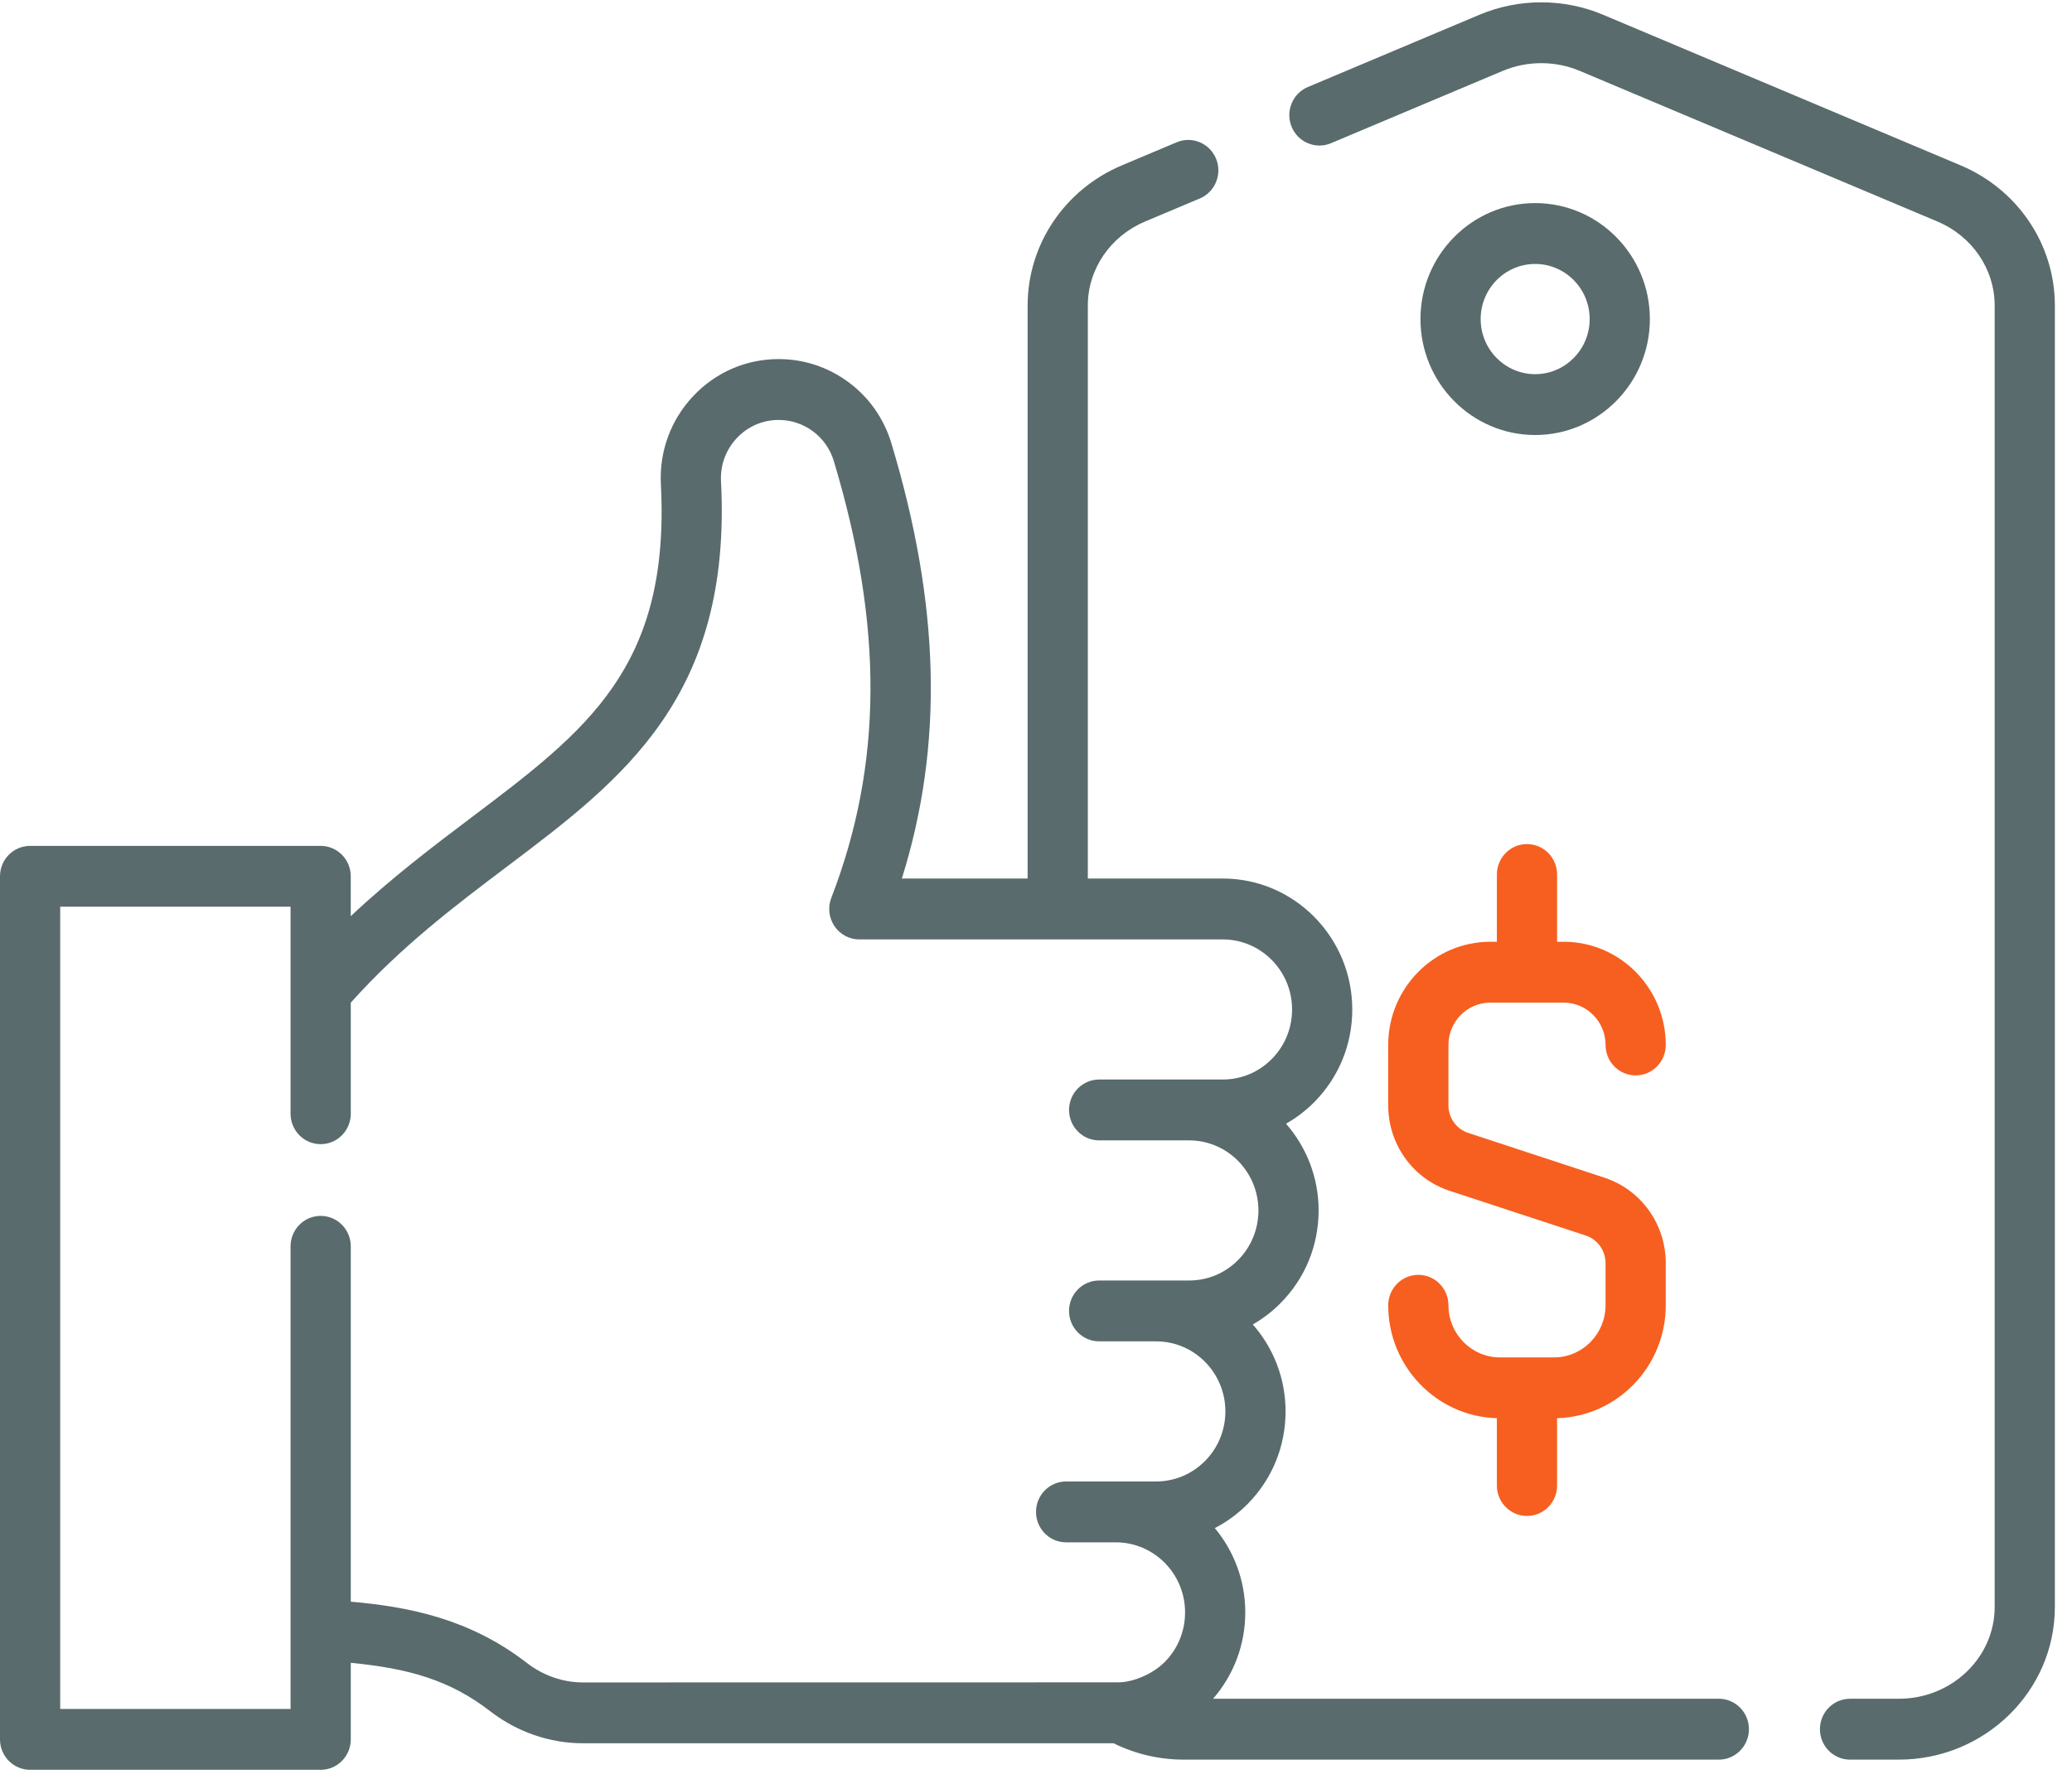
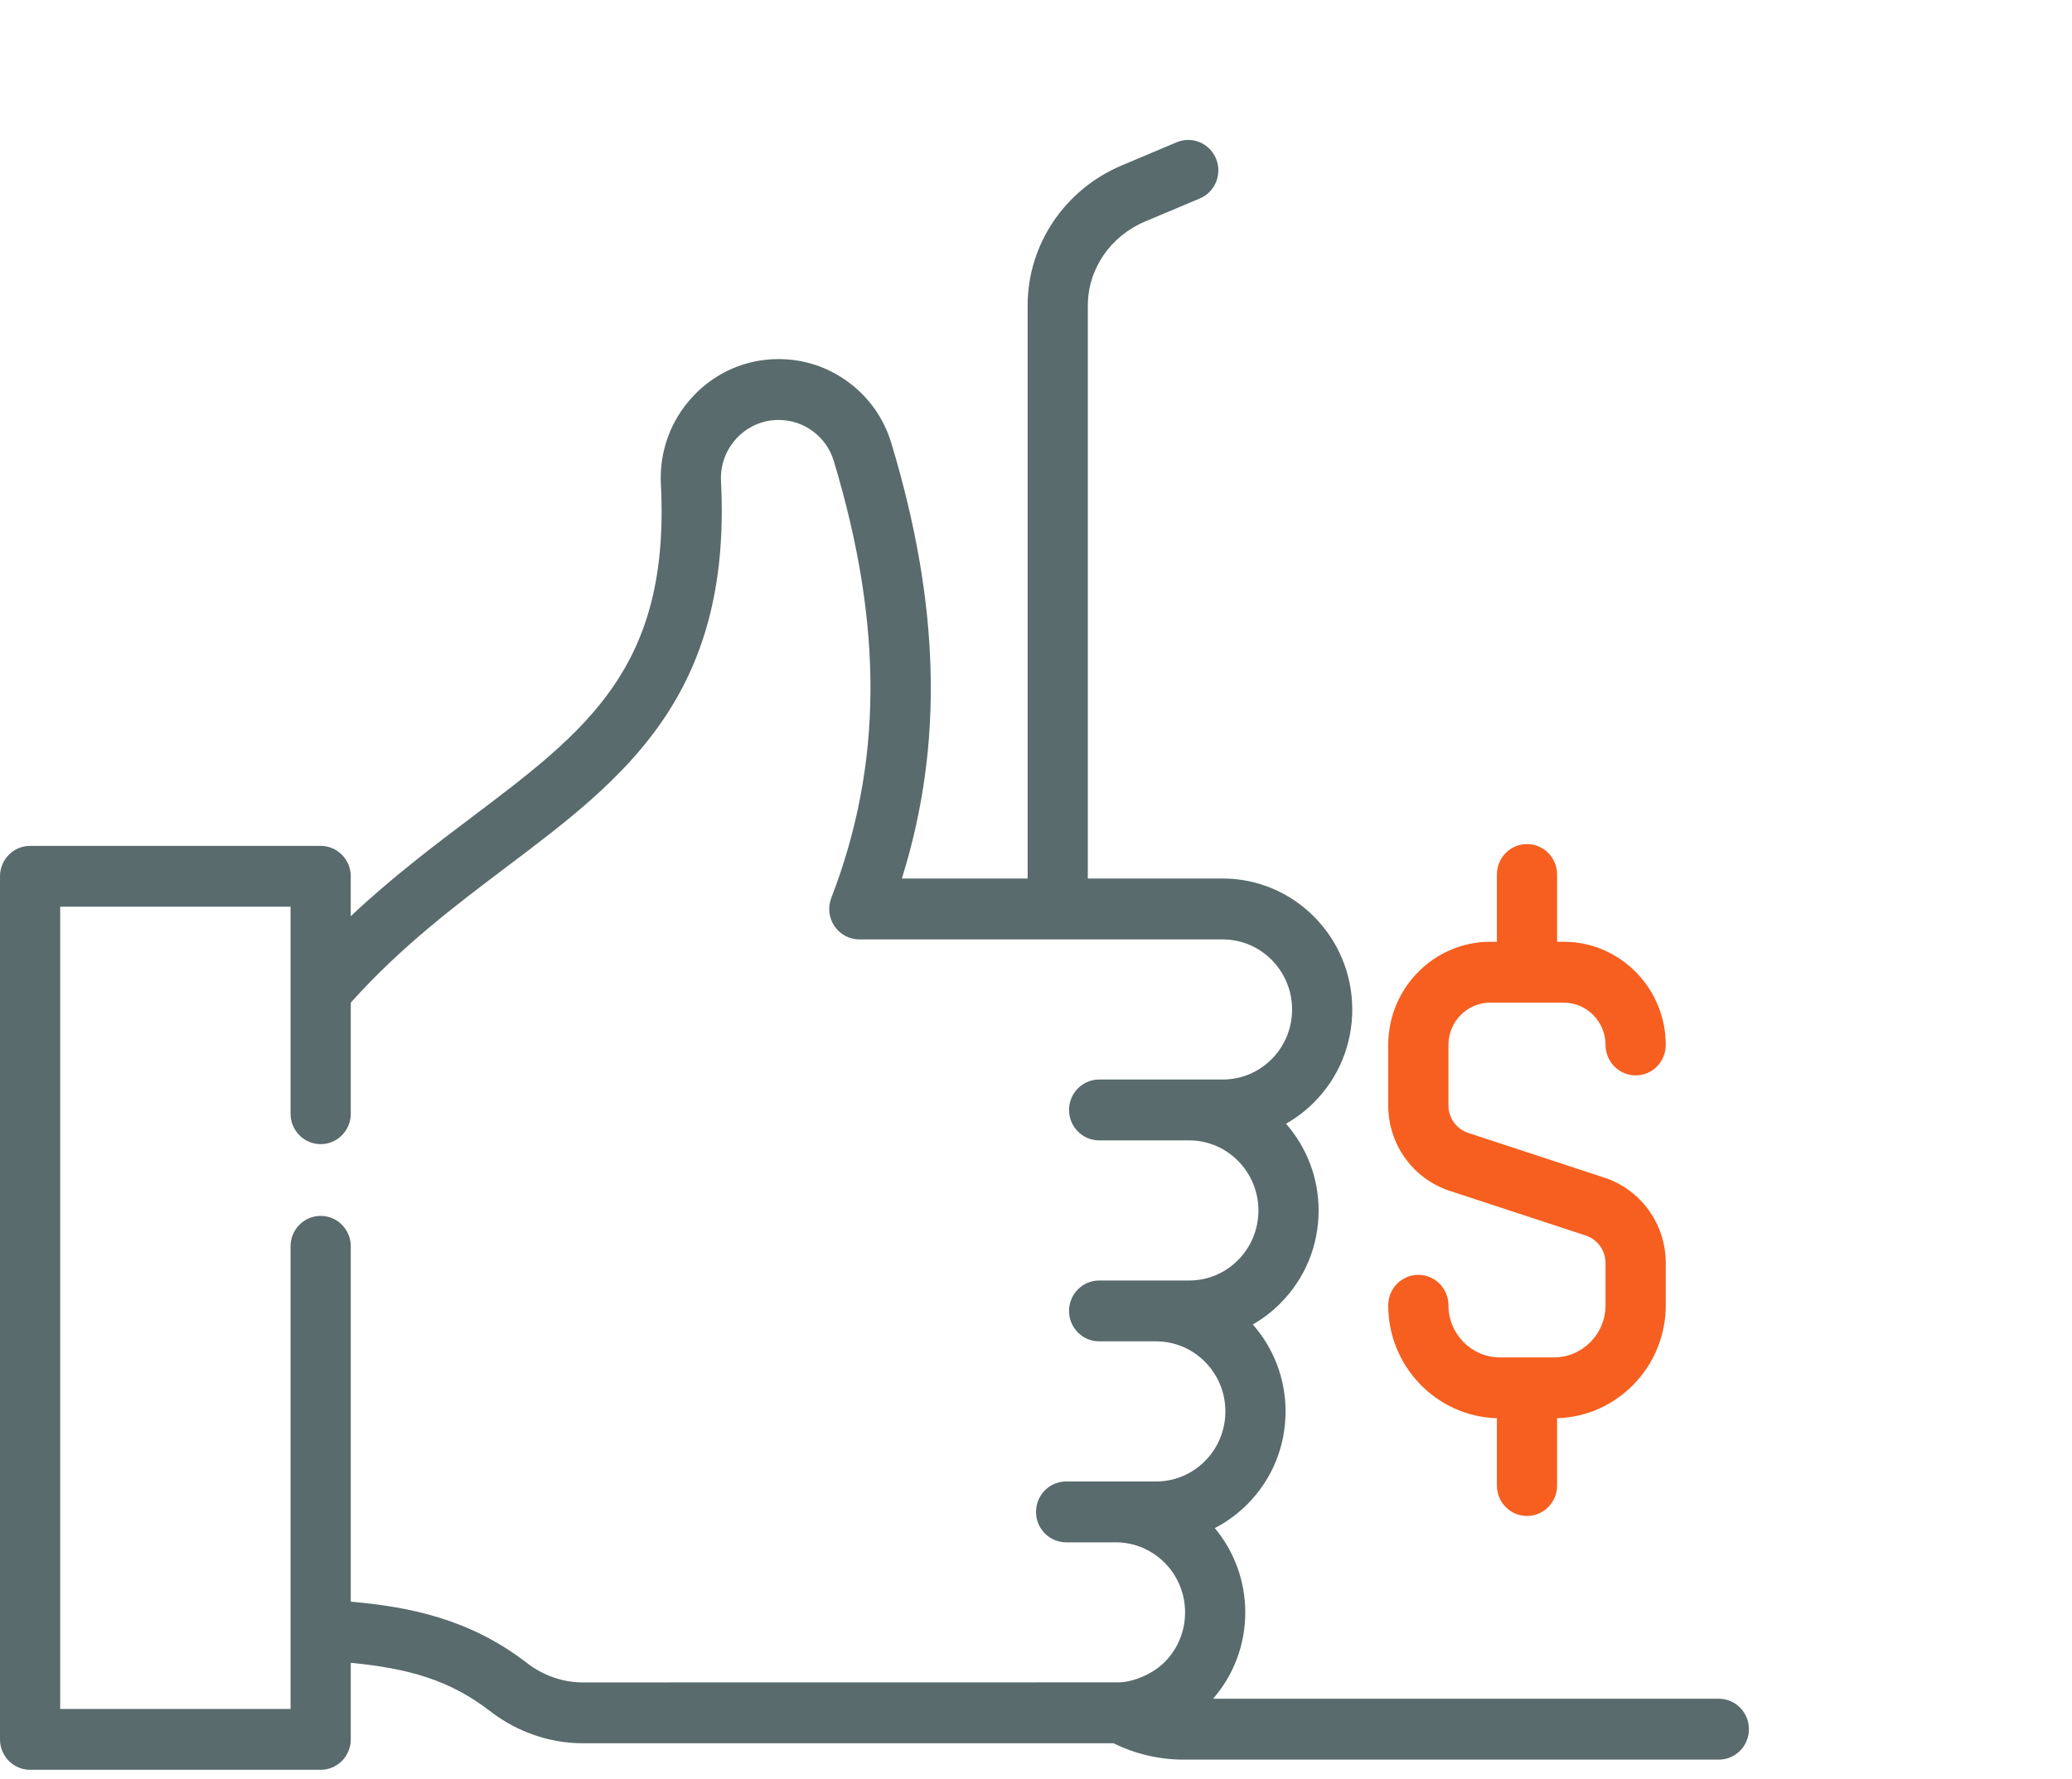
<svg xmlns="http://www.w3.org/2000/svg" width="78" height="67" viewBox="0 0 78 67" fill="none">
-   <path d="M73.806 6.226L60.344 0.554C58.867 -0.068 57.173 -0.068 55.697 0.554L49.233 3.277C48.656 3.52 48.382 4.191 48.623 4.775C48.864 5.359 49.527 5.636 50.105 5.392L56.568 2.67C57.491 2.281 58.549 2.281 59.472 2.67L72.934 8.341C74.243 8.893 75.089 10.135 75.089 11.505V60.509C75.089 62.415 73.471 63.965 71.481 63.965H69.644C69.018 63.965 68.511 64.478 68.511 65.111C68.511 65.744 69.018 66.257 69.644 66.257H71.481C74.72 66.257 77.355 63.679 77.355 60.509V11.505C77.355 9.207 75.962 7.135 73.806 6.226Z" fill="#596B6C" />
  <path d="M64.705 63.965H45.665C46.449 63.064 46.878 61.921 46.878 60.711C46.878 59.504 46.446 58.397 45.731 57.539C46.182 57.306 46.599 57.002 46.968 56.629C47.889 55.698 48.395 54.461 48.395 53.144C48.395 51.889 47.928 50.742 47.161 49.871C47.541 49.654 47.895 49.384 48.211 49.063C49.132 48.133 49.639 46.895 49.639 45.578C49.639 44.327 49.174 43.183 48.412 42.312C48.798 42.093 49.157 41.821 49.48 41.495C50.4 40.563 50.906 39.326 50.906 38.011C50.906 35.292 48.72 33.08 46.032 33.08H40.951V11.505C40.951 10.135 41.797 8.893 43.106 8.341L45.167 7.473C45.745 7.23 46.018 6.559 45.778 5.975C45.537 5.391 44.873 5.114 44.296 5.357L42.234 6.226C40.078 7.135 38.685 9.207 38.685 11.505V33.081H33.95C35.527 28.042 35.393 22.784 33.553 16.682C33.273 15.758 32.717 14.966 31.945 14.393C31.176 13.823 30.266 13.521 29.311 13.521C28.082 13.521 26.939 14.018 26.092 14.919C25.246 15.821 24.815 17.001 24.879 18.242C25.233 25.132 22.09 27.504 17.74 30.786C16.308 31.867 14.743 33.049 13.204 34.498V32.996C13.204 32.363 12.697 31.851 12.071 31.851H1.133C0.507 31.851 0 32.363 0 32.996V65.495C0 66.127 0.507 66.64 1.133 66.64H12.072C12.698 66.64 13.205 66.127 13.205 65.495V62.612C15.357 62.819 16.929 63.253 18.456 64.436C19.459 65.213 20.695 65.641 21.936 65.641H41.92C42.736 66.044 43.642 66.257 44.559 66.257H64.705C65.331 66.257 65.838 65.744 65.838 65.111C65.838 64.478 65.331 63.965 64.705 63.965ZM19.835 62.617C17.698 60.962 15.415 60.502 13.205 60.309V46.929C13.205 46.296 12.698 45.783 12.072 45.783C11.446 45.783 10.938 46.296 10.938 46.929V64.349H2.266V34.142H10.938V41.936C10.938 42.569 11.446 43.082 12.072 43.082C12.698 43.082 13.205 42.569 13.205 41.936V37.754C15.1 35.638 17.13 34.107 19.096 32.623C23.448 29.339 27.559 26.236 27.142 18.123C27.111 17.516 27.322 16.939 27.736 16.498C28.15 16.056 28.71 15.813 29.312 15.813C29.781 15.813 30.227 15.961 30.604 16.241C30.98 16.52 31.25 16.904 31.386 17.352C33.26 23.567 33.23 28.797 31.294 33.81C31.157 34.162 31.202 34.56 31.413 34.873C31.624 35.186 31.974 35.373 32.349 35.373H46.032C47.47 35.373 48.64 36.556 48.64 38.011C48.64 38.715 48.369 39.377 47.877 39.875C47.383 40.374 46.728 40.648 46.032 40.648H41.377C40.752 40.648 40.244 41.161 40.244 41.794C40.244 42.427 40.752 42.94 41.377 42.94H44.765C46.203 42.94 47.373 44.124 47.373 45.579C47.373 46.283 47.101 46.946 46.609 47.444C46.117 47.942 45.462 48.216 44.765 48.216H41.377C40.752 48.216 40.244 48.729 40.244 49.362C40.244 49.995 40.752 50.507 41.377 50.507H43.521C44.959 50.507 46.129 51.69 46.129 53.144C46.129 53.849 45.858 54.511 45.366 55.009C44.872 55.508 44.217 55.783 43.521 55.783H42.004H40.134C39.508 55.783 39.001 56.296 39.001 56.929C39.001 57.562 39.508 58.075 40.134 58.075H42.004C43.442 58.075 44.612 59.258 44.612 60.712C44.612 61.416 44.341 62.079 43.85 62.577C43.389 63.041 42.662 63.338 42.118 63.347C42.081 63.348 21.936 63.35 21.936 63.35C21.19 63.349 20.444 63.09 19.835 62.617Z" fill="#596B6C" />
-   <path d="M62.109 12.014C62.109 9.606 60.172 7.647 57.791 7.647C55.41 7.647 53.473 9.606 53.473 12.014C53.473 14.421 55.41 16.38 57.791 16.38C60.172 16.38 62.109 14.421 62.109 12.014ZM55.739 12.014C55.739 10.869 56.66 9.939 57.791 9.939C58.922 9.939 59.843 10.869 59.843 12.014C59.843 13.158 58.922 14.089 57.791 14.089C56.66 14.089 55.739 13.158 55.739 12.014Z" fill="#596B6C" />
  <path d="M58.499 51.112H56.467C55.397 51.112 54.526 50.231 54.526 49.149C54.526 48.516 54.019 48.003 53.393 48.003C52.767 48.003 52.259 48.516 52.259 49.149C52.259 51.455 54.084 53.338 56.35 53.401V55.937C56.35 56.569 56.857 57.082 57.483 57.082C58.109 57.082 58.616 56.569 58.616 55.937V53.401C60.882 53.338 62.707 51.455 62.707 49.149V47.562C62.707 46.091 61.777 44.797 60.393 44.342L55.274 42.66C54.826 42.513 54.526 42.095 54.526 41.619V39.347C54.526 38.468 55.233 37.753 56.102 37.753H58.864C59.733 37.753 60.441 38.468 60.441 39.347C60.441 39.98 60.948 40.493 61.574 40.493C62.2 40.493 62.707 39.98 62.707 39.347C62.707 37.205 60.983 35.461 58.864 35.461H58.616V32.928C58.616 32.295 58.109 31.783 57.483 31.783C56.857 31.783 56.35 32.295 56.35 32.928V35.461H56.102C53.983 35.461 52.259 37.205 52.259 39.347V41.619C52.259 43.091 53.189 44.385 54.573 44.84L59.692 46.521C60.14 46.668 60.44 47.087 60.44 47.562V49.149C60.441 50.231 59.57 51.112 58.499 51.112Z" fill="#F65F1F" />
</svg>